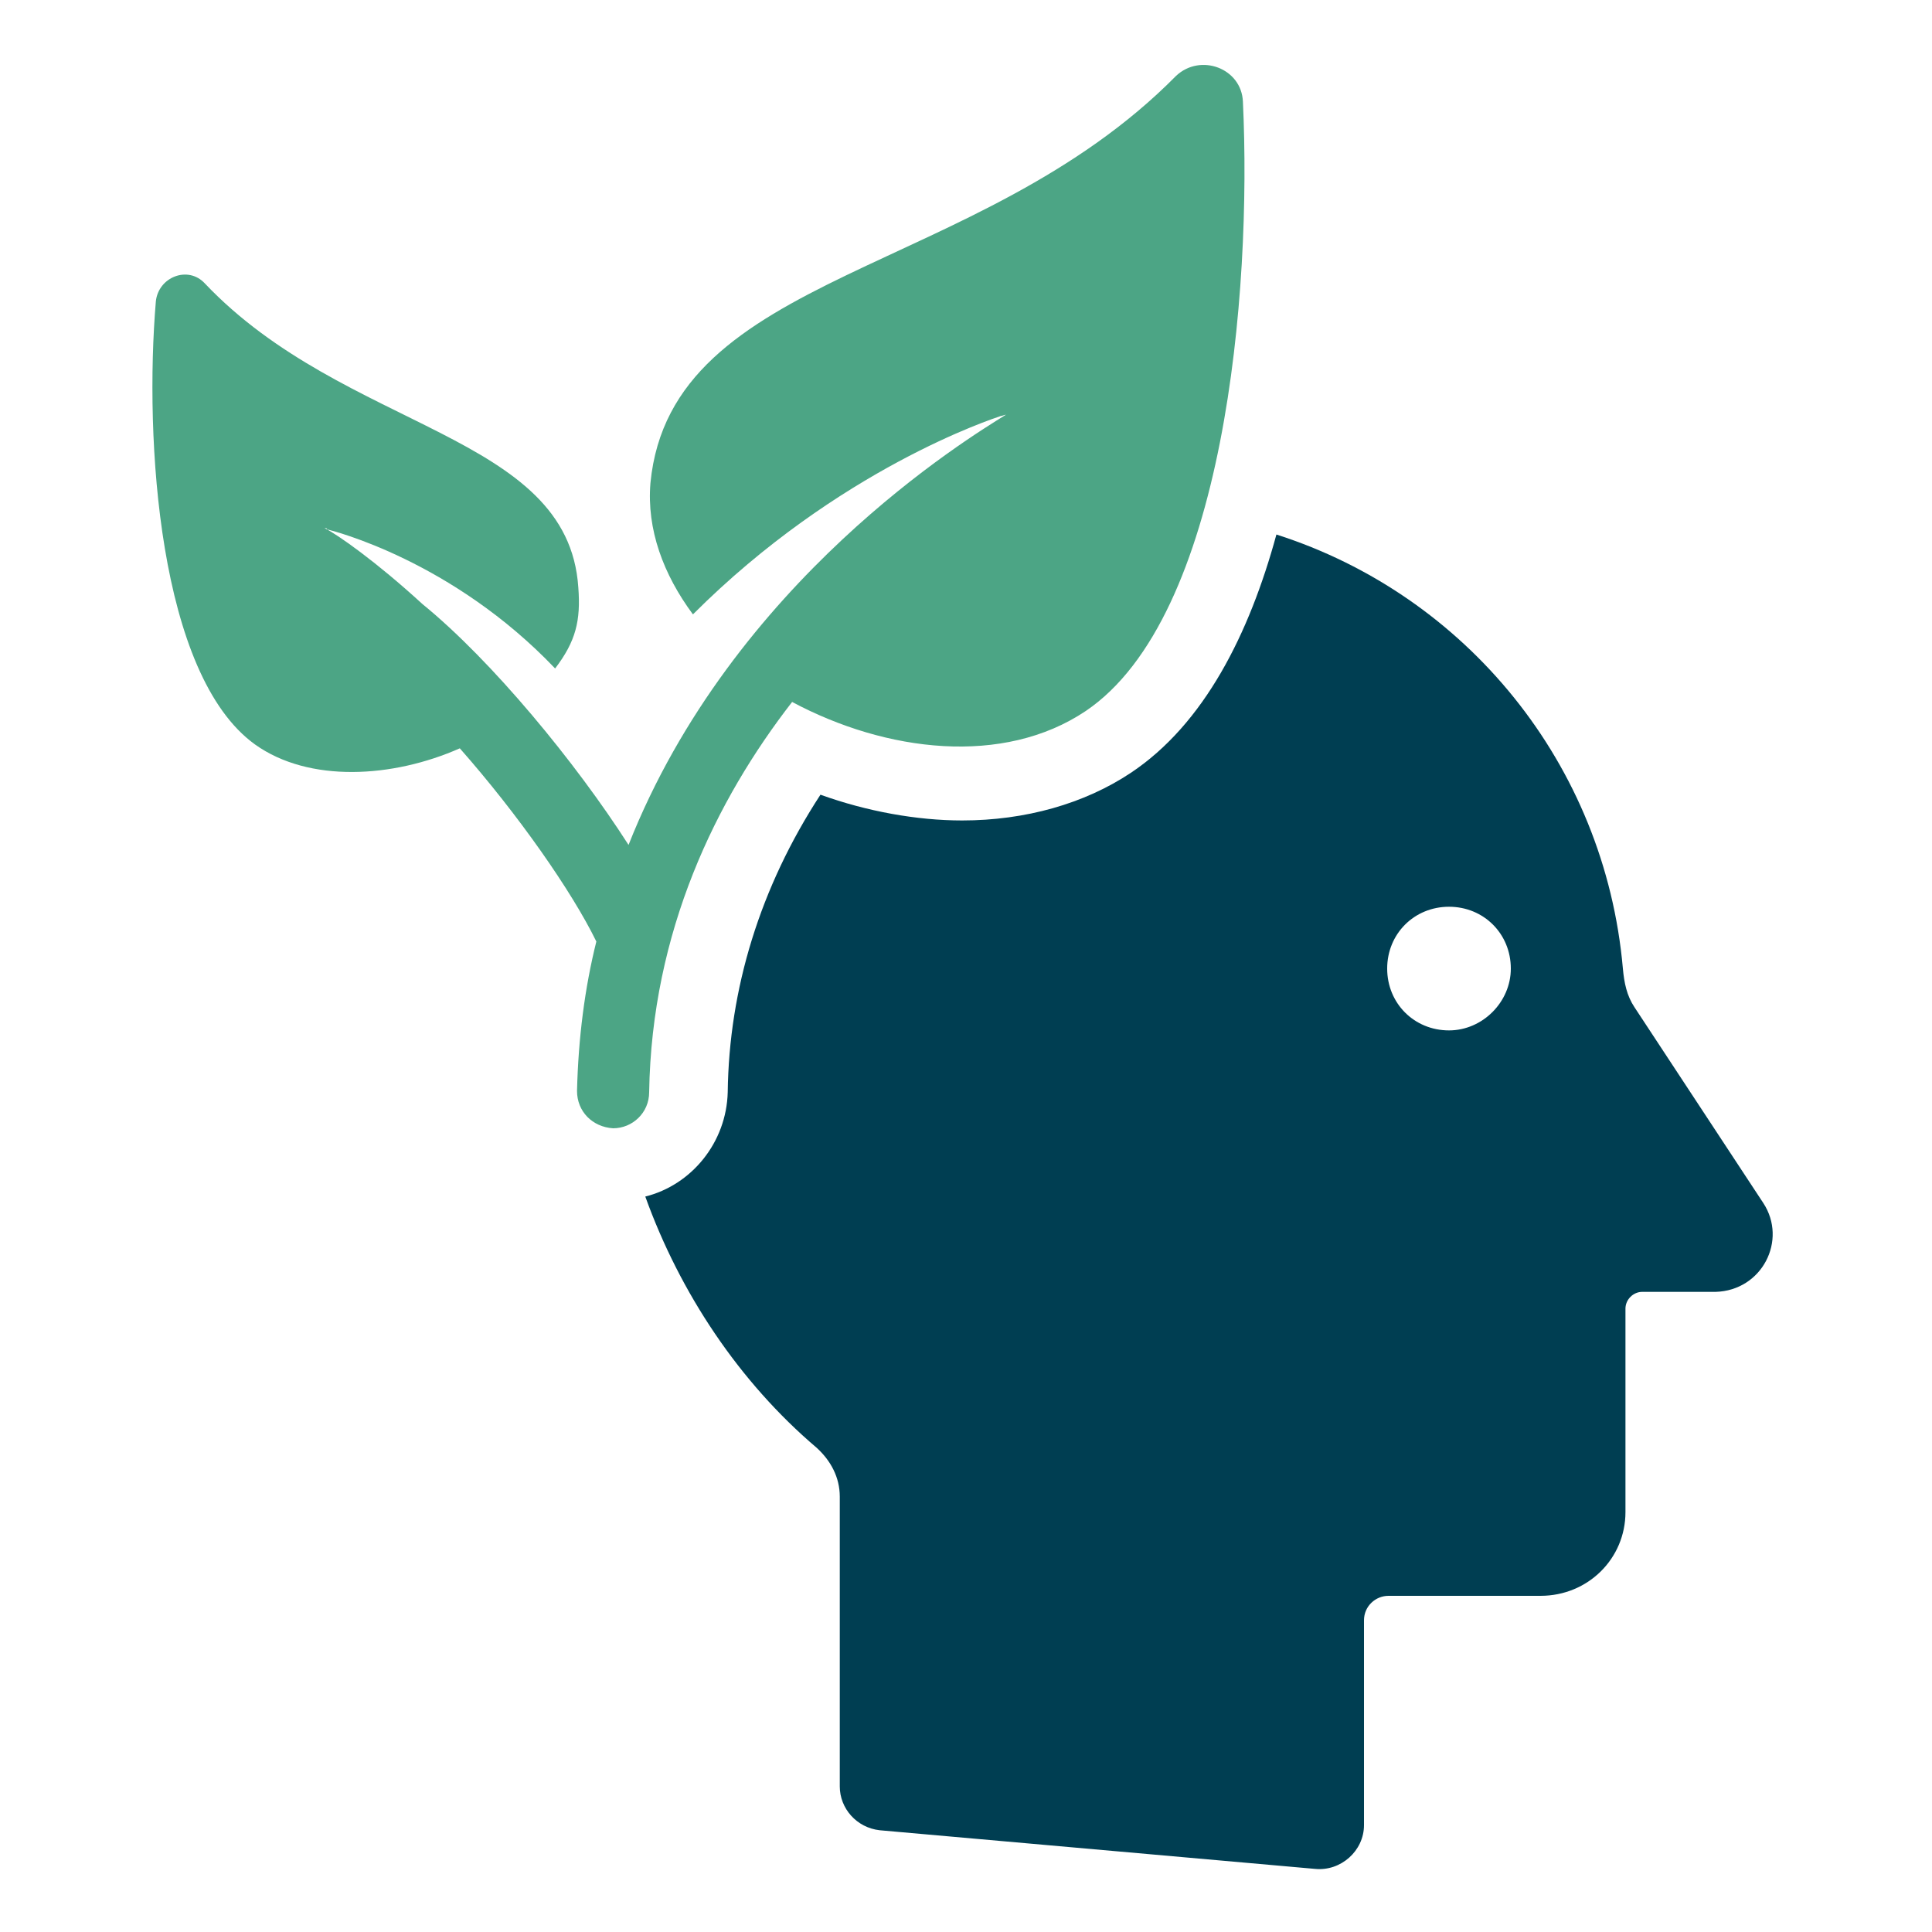
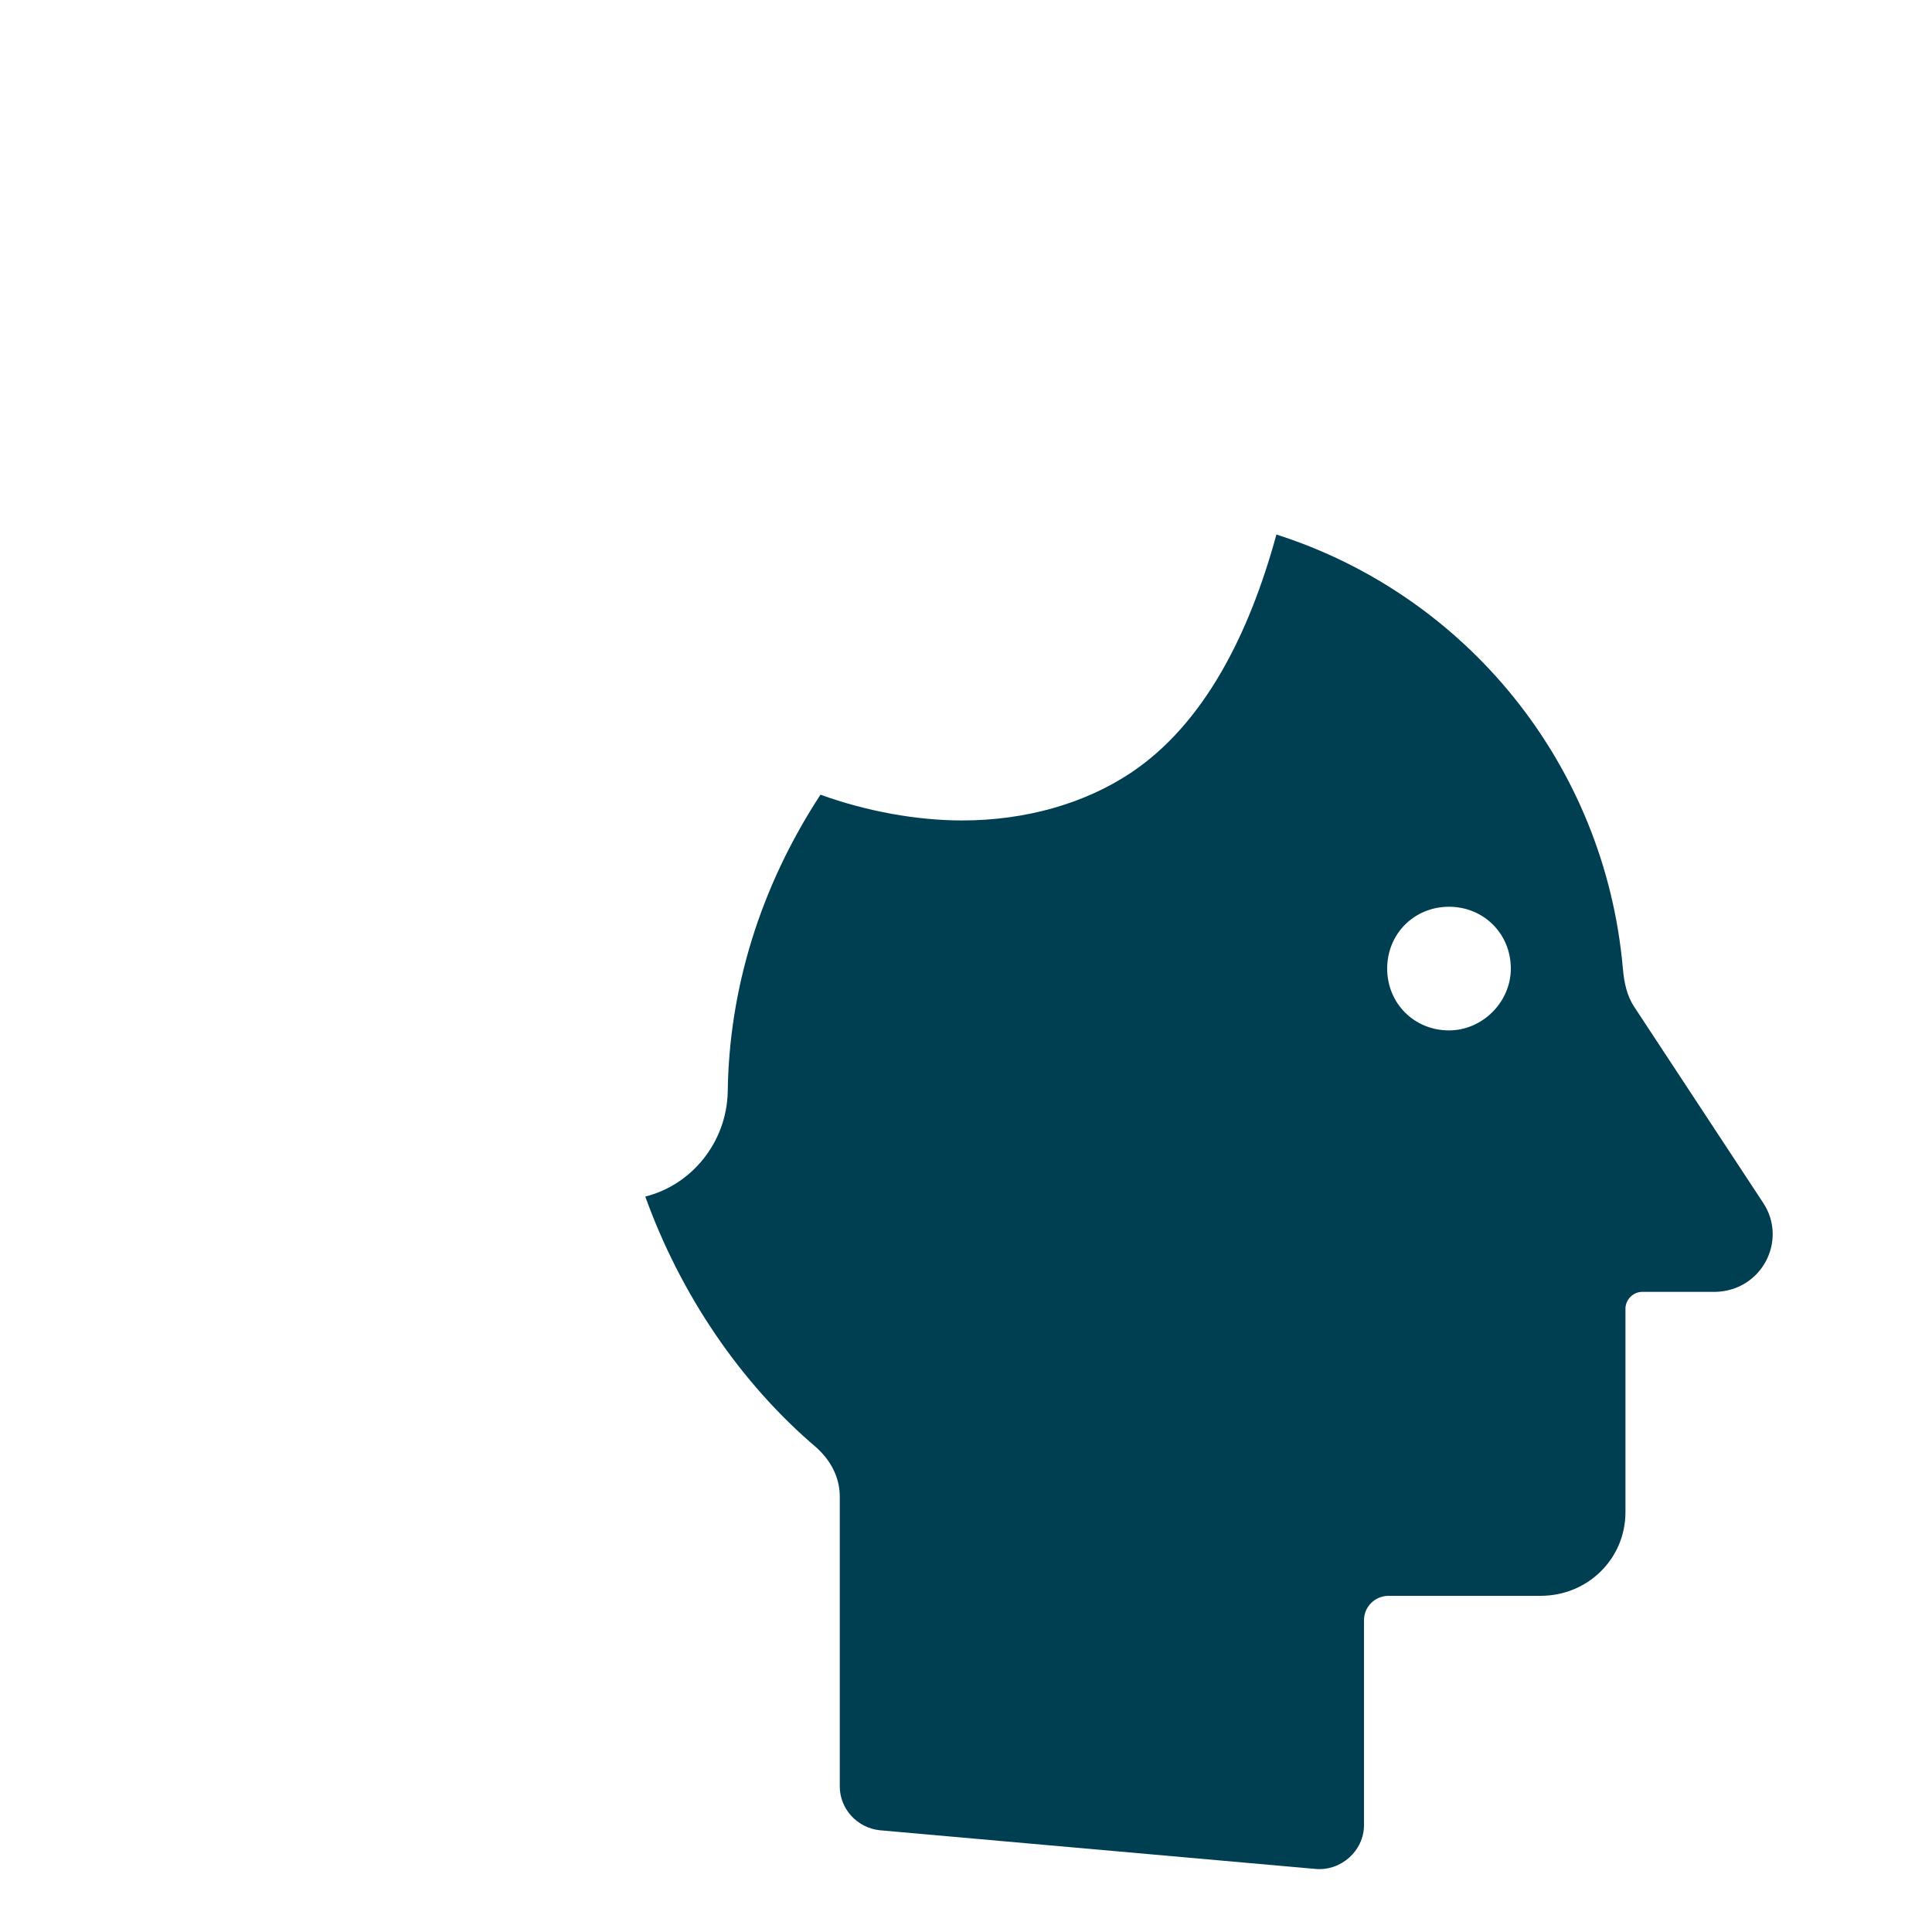
<svg xmlns="http://www.w3.org/2000/svg" version="1.1" id="Livello_1" x="0px" y="0px" viewBox="0 0 150 150" style="enable-background:new 0 0 150 150;" xml:space="preserve">
  <style type="text/css"> .st0{fill:#003E52;} .st1{fill:#4CA585;} </style>
  <path class="st0" d="M136.9,93.4l-10-15.2c-0.6-0.9-0.8-1.9-0.9-3c-1.4-15.9-12.2-29-26.9-33.7c-2.1,7.7-5.6,14.7-11.3,18.5 c-3.6,2.4-8.2,3.7-13.1,3.7c-3.5,0-7.4-0.7-11-2c-4.7,7.2-7.1,15.1-7.2,23.1c-0.1,3.9-2.8,7.2-6.4,8.1c2.7,7.5,7.3,14.4,13.3,19.5 c1.1,1,1.8,2.3,1.8,3.8v22.5c0,1.7,1.3,3.2,3.1,3.4l33.8,3c2,0.2,3.8-1.4,3.8-3.4v-15.9c0-1.1,0.9-1.9,1.9-1.9h11.8 c3.7,0,6.6-2.9,6.6-6.5v-15.8c0-0.7,0.6-1.3,1.3-1.3h5.7C136.8,100.2,138.8,96.3,136.9,93.4z M112.5,80c-2.7,0-4.8-2.1-4.8-4.8 c0-2.7,2.1-4.8,4.8-4.8c2.7,0,4.8,2.1,4.8,4.8C117.3,77.8,115.1,80,112.5,80z" />
-   <path class="st1" d="M96.5,7.9c-0.1-2.6-3.3-3.8-5.2-2C75.9,21.5,52.1,21,50.5,37.5c-0.3,3.6,1,7.1,3.3,10.2 c11.3-11.3,23.3-15.2,23.9-15.4c0.1,0,0.3-0.1,0.4-0.1C75.2,34,56.9,45.1,48.8,65.6c-4.1-6.4-10.6-14.3-16-18.7 c-3.6-3.3-6.6-5.4-7.6-5.9c0.1,0,0.2,0,0.2,0.1c0.4,0.1,9.7,2.4,17.7,10.8c1.6-2.1,2-3.7,1.8-6.3c-0.8-12-18.1-12.1-29-23.6 c-1.3-1.4-3.6-0.5-3.8,1.4c-0.9,10.7,0.2,29,7.7,34.4c4.2,3,10.7,2.6,15.9,0.3c4.5,5.1,8.7,11.1,10.6,15c-0.9,3.6-1.4,7.5-1.5,11.6 c0,1.6,1.2,2.8,2.8,2.9h0c1.5,0,2.8-1.2,2.8-2.8c0.2-12.5,5.2-22.7,11.1-30.3c7.3,3.9,16.4,5,22.8,0.7C95.1,47.9,97.2,22.7,96.5,7.9 z" />
</svg>